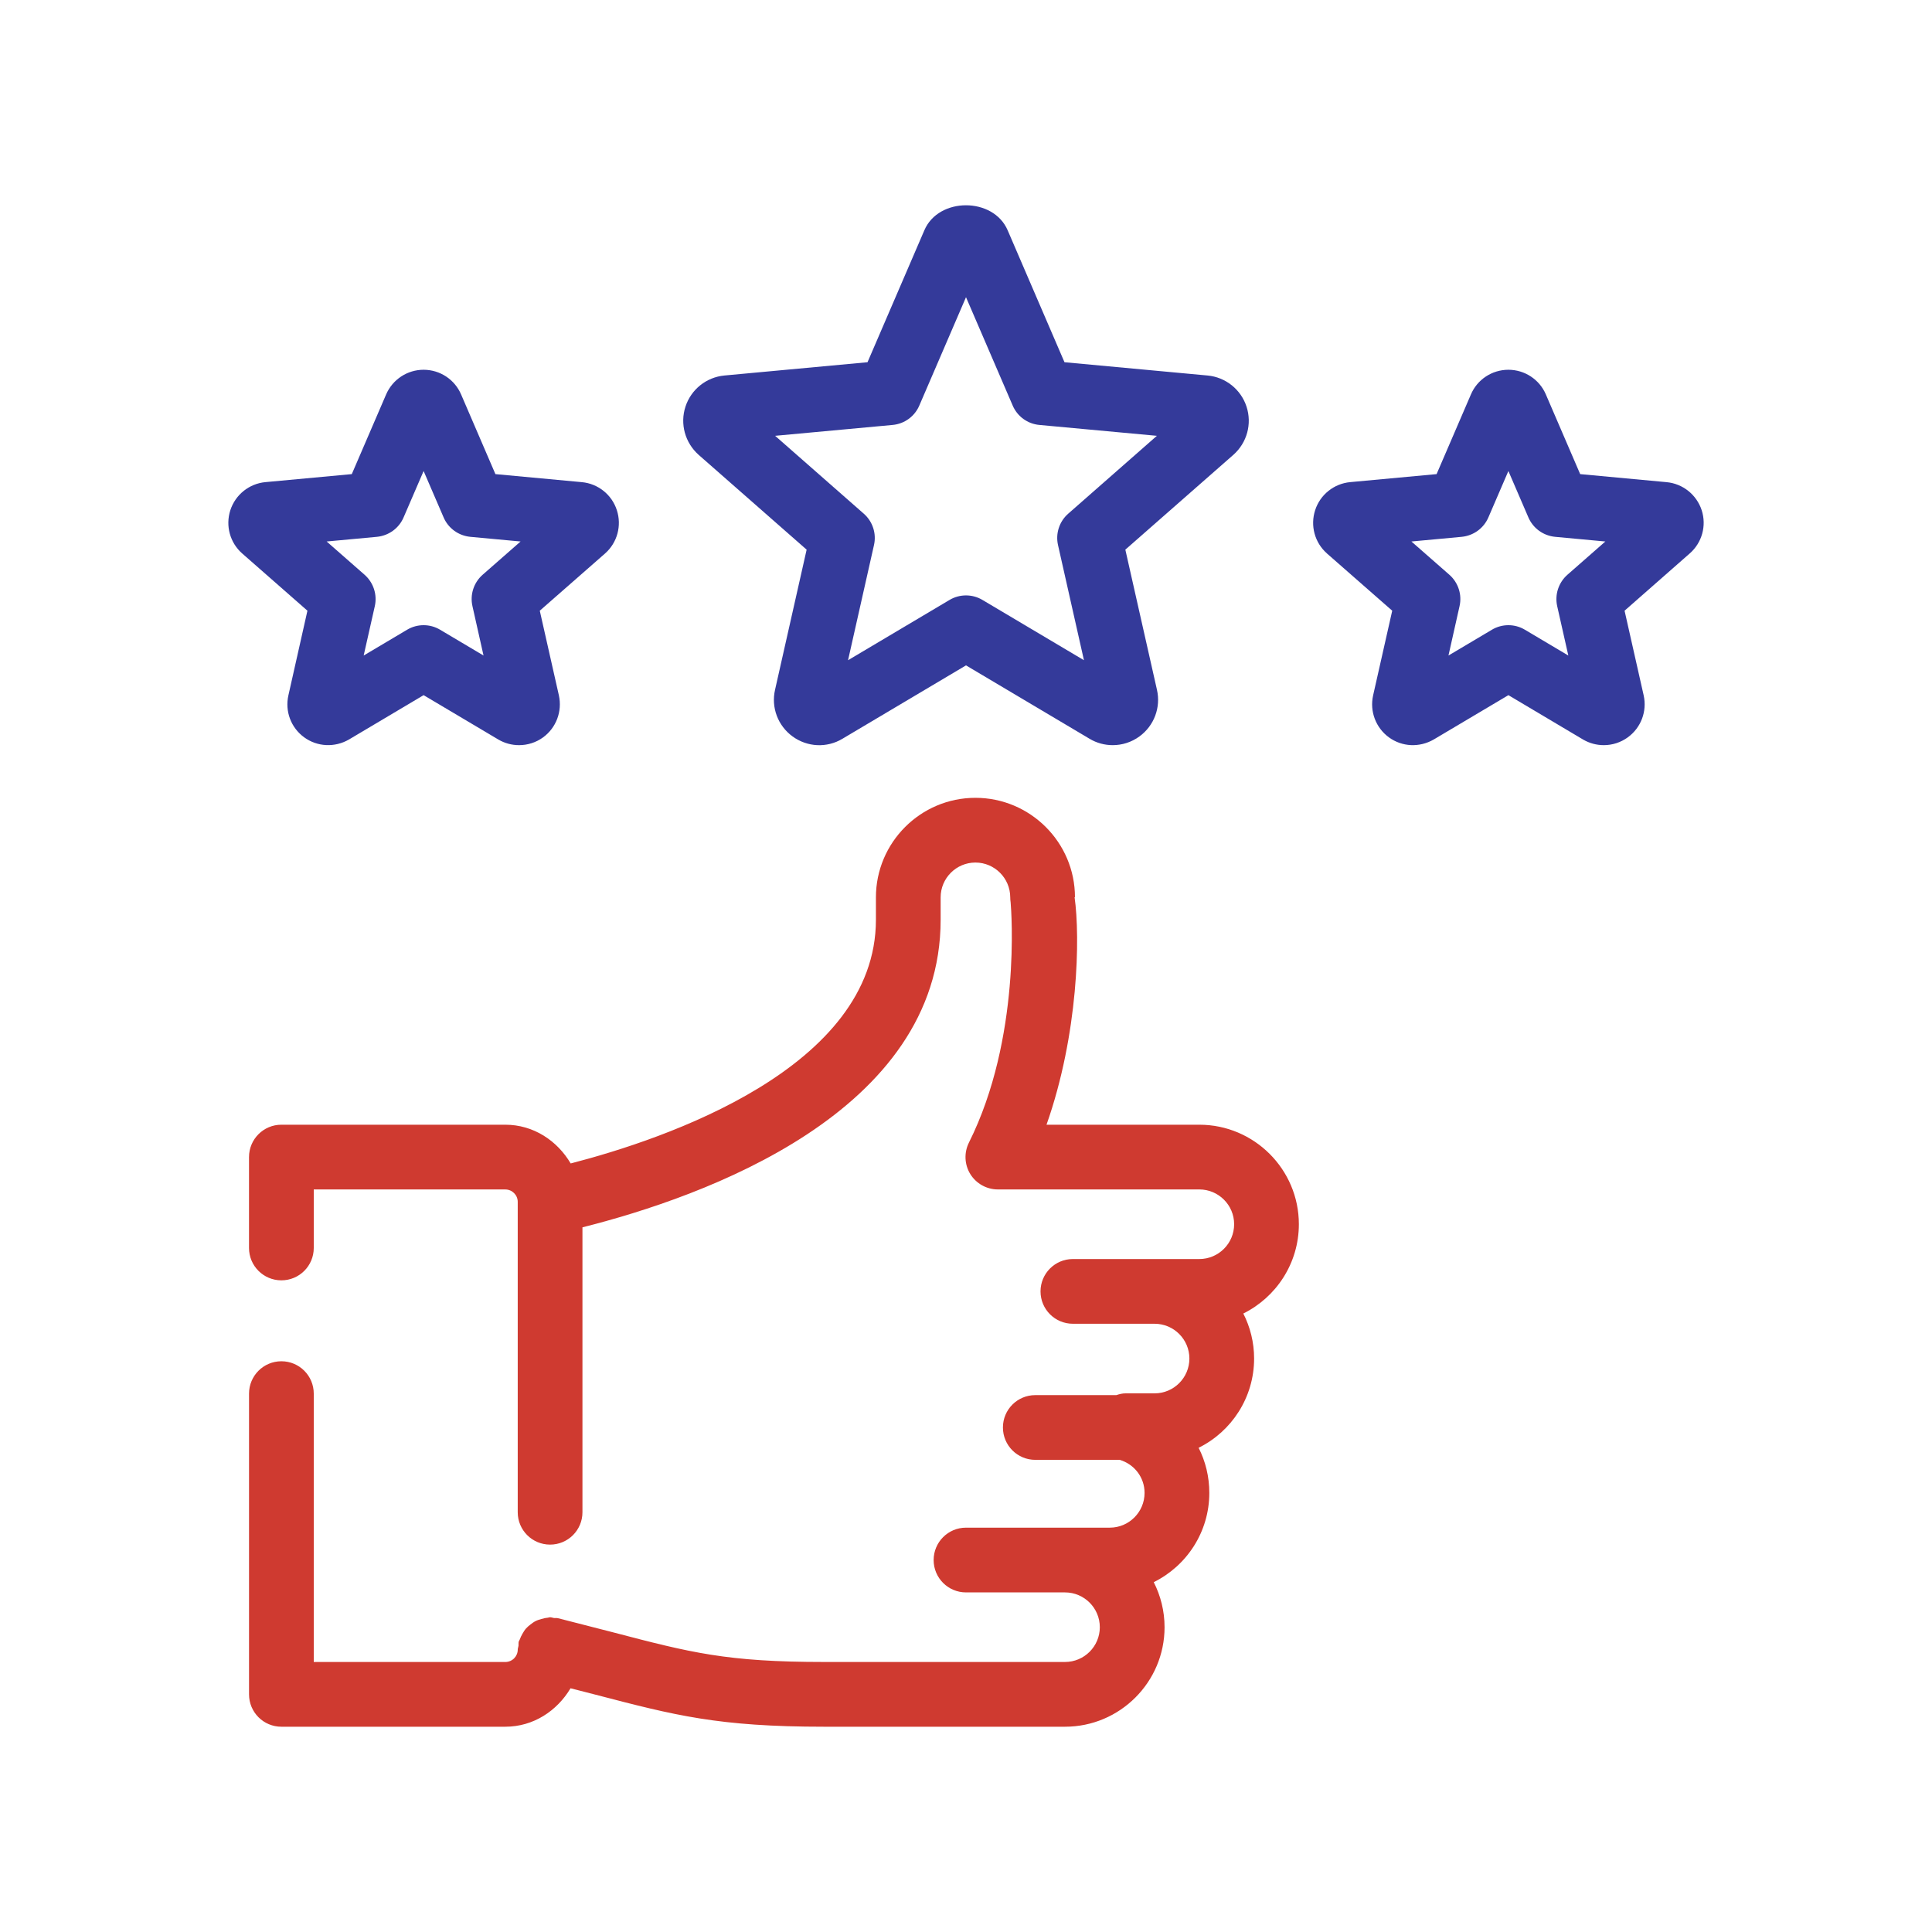
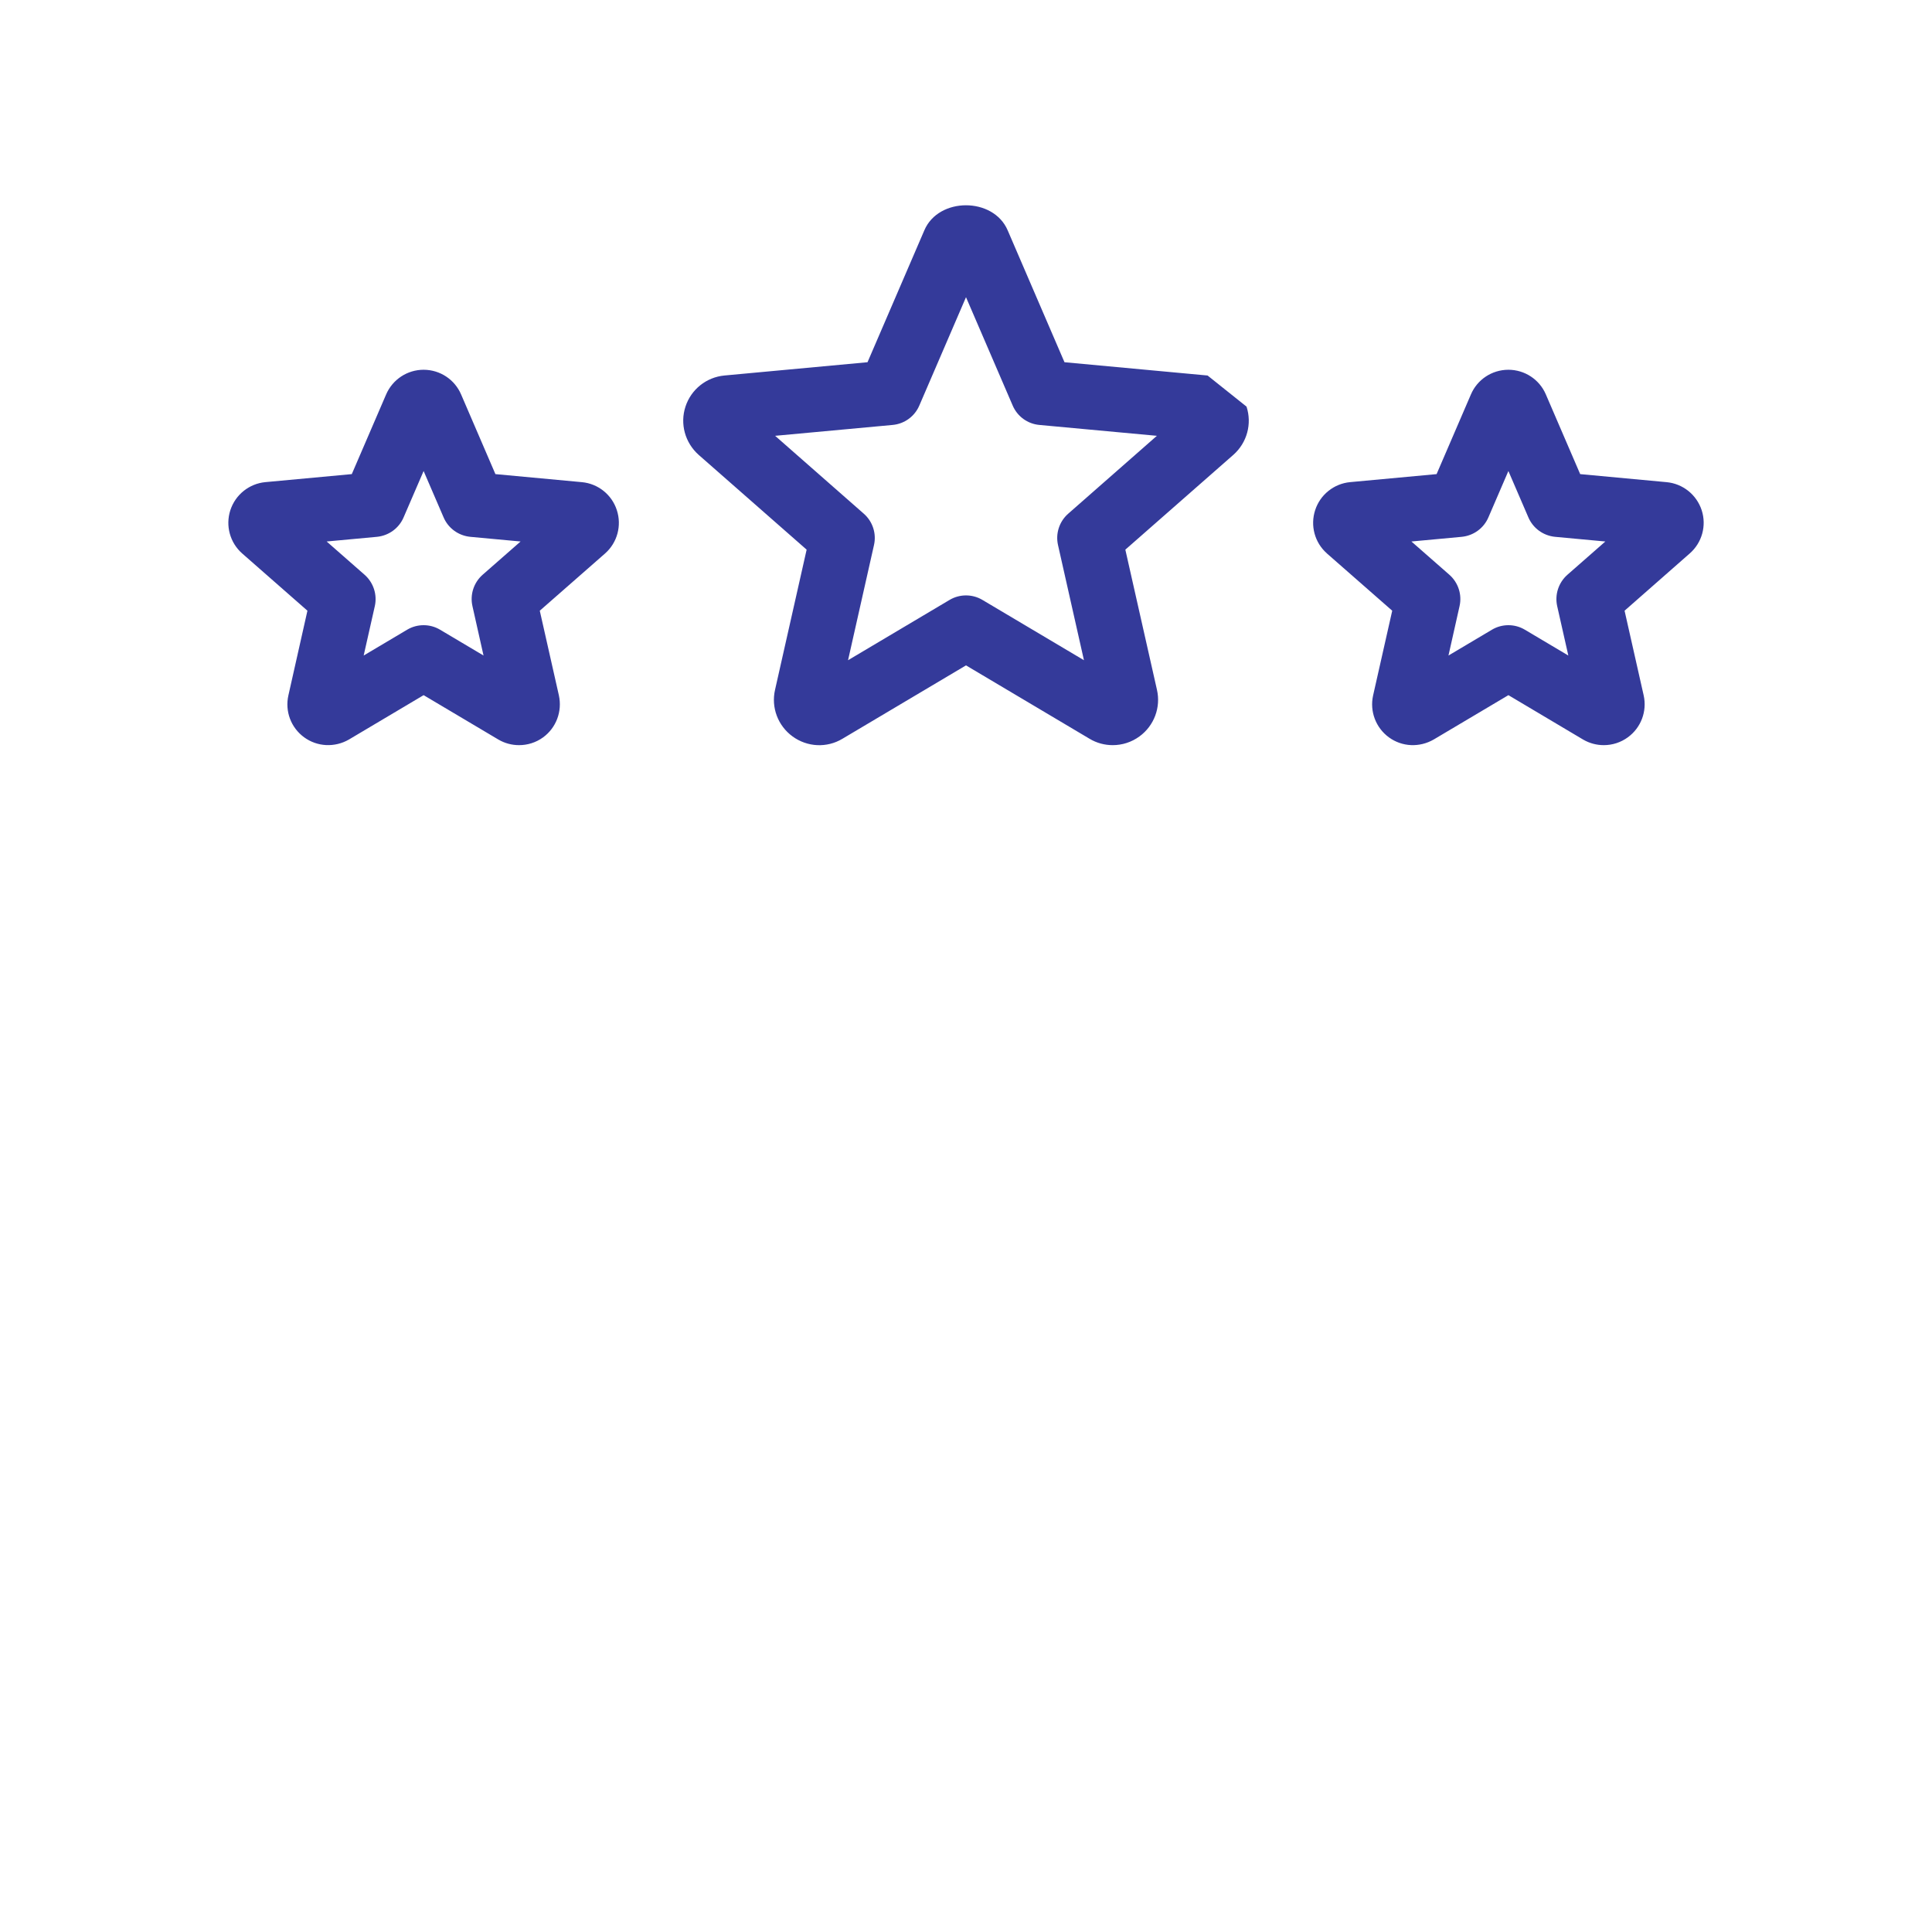
<svg xmlns="http://www.w3.org/2000/svg" width="80px" height="80px" viewBox="0 0 80 80" version="1.1">
  <title>CAL - Assets - Images - Positive Thumbs Up</title>
  <g id="Page-1" stroke="none" stroke-width="1" fill="none" fill-rule="evenodd">
    <g id="Artboard" transform="translate(-995, -381)" fill-rule="nonzero">
      <g id="CAL---Assets---Images---Positive-Thumbs-Up" transform="translate(995, 381)">
-         <rect id="Rectangle-Copy-49" fill-opacity="0" fill="#D8D8D8" x="0" y="0" width="80" height="80" />
        <g id="FILE_User-Experience" transform="translate(9.455, 8.5)">
-           <path d="M40.206,38.072 L33.879,38.072 C35.204,34.314 35.277,30.299 35.041,28.65 L35.057,28.65 C35.055,26.381 33.204,24.536 30.935,24.536 C28.663,24.536 26.815,26.386 26.815,28.658 L26.815,29.584 C26.815,35.729 18.063,38.672 14.176,39.676 C13.62,38.735 12.638,38.072 11.467,38.072 L2.196,38.072 C1.456,38.072 0.856,38.672 0.856,39.413 L0.856,43.176 C0.856,43.917 1.456,44.516 2.196,44.516 C2.937,44.516 3.537,43.917 3.537,43.176 L3.537,40.753 L11.467,40.753 C11.752,40.753 11.983,40.983 11.983,41.266 L11.983,54.119 C11.983,54.86 12.582,55.459 13.323,55.459 C14.064,55.459 14.663,54.86 14.663,54.119 L14.663,42.321 C19.696,41.054 29.495,37.562 29.495,29.584 L29.495,28.658 C29.495,27.862 30.142,27.216 30.935,27.216 C31.728,27.216 32.374,27.862 32.377,28.655 C32.377,28.726 32.382,28.796 32.393,28.865 C32.424,29.218 32.83,34.484 30.666,38.813 C30.459,39.229 30.48,39.721 30.723,40.116 C30.969,40.512 31.401,40.752 31.864,40.752 L40.206,40.752 C41.002,40.752 41.648,41.399 41.648,42.192 C41.648,42.988 41.002,43.634 40.206,43.634 L38.353,43.634 L34.971,43.634 C34.23,43.634 33.631,44.233 33.631,44.974 C33.631,45.715 34.23,46.314 34.971,46.314 L38.353,46.314 C39.149,46.314 39.795,46.961 39.795,47.754 C39.795,48.549 39.149,49.196 38.353,49.196 L37.149,49.196 C37.018,49.196 36.893,49.228 36.771,49.269 L33.414,49.269 C32.673,49.269 32.074,49.868 32.074,50.609 C32.074,51.35 32.673,51.949 33.414,51.949 L36.91,51.949 C37.515,52.13 37.939,52.673 37.939,53.318 C37.939,54.111 37.293,54.757 36.5,54.757 L34.644,54.757 L30.545,54.757 C29.804,54.757 29.205,55.357 29.205,56.098 C29.205,56.838 29.804,57.438 30.545,57.438 L34.644,57.438 C35.439,57.438 36.086,58.084 36.086,58.88 C36.086,59.673 35.439,60.319 34.644,60.319 L24.674,60.319 C20.628,60.319 19.144,59.932 15.891,59.081 L13.648,58.506 C13.593,58.493 13.54,58.505 13.486,58.499 C13.43,58.492 13.381,58.467 13.323,58.467 C13.285,58.467 13.253,58.485 13.215,58.488 C13.126,58.495 13.044,58.516 12.96,58.54 C12.876,58.564 12.796,58.587 12.72,58.627 C12.642,58.666 12.575,58.717 12.506,58.771 C12.441,58.822 12.38,58.871 12.325,58.934 C12.268,58.999 12.224,59.072 12.18,59.149 C12.136,59.226 12.097,59.301 12.068,59.386 C12.057,59.42 12.032,59.446 12.023,59.482 C12.009,59.538 12.022,59.592 12.015,59.648 C12.009,59.703 11.984,59.75 11.984,59.807 C11.984,60.089 11.753,60.32 11.468,60.32 L3.537,60.32 L3.537,49.207 C3.537,48.466 2.938,47.867 2.197,47.867 C1.456,47.867 0.857,48.466 0.857,49.207 L0.857,61.66 C0.857,62.401 1.456,63 2.197,63 L11.468,63 C12.634,63 13.612,62.342 14.17,61.408 L15.216,61.676 C18.485,62.529 20.286,63 24.675,63 L34.644,63 C36.916,63 38.767,61.152 38.767,58.88 C38.767,58.21 38.604,57.574 38.319,57.014 C39.68,56.341 40.62,54.939 40.62,53.318 C40.62,52.648 40.463,52.012 40.177,51.45 C41.538,50.777 42.475,49.371 42.475,47.754 C42.475,47.084 42.313,46.451 42.028,45.89 C43.389,45.215 44.328,43.812 44.328,42.192 C44.328,39.92 42.477,38.072 40.206,38.072 Z" id="Path" fill="#CF3A30" />
-           <path d="M42.161,8.337 C41.928,7.625 41.297,7.12 40.551,7.049 C40.551,7.049 40.551,7.049 40.548,7.049 L34.623,6.499 L32.272,1.04 C31.681,-0.347 29.406,-0.345 28.82,1.037 L26.467,6.499 L20.539,7.049 C19.793,7.12 19.162,7.625 18.929,8.337 C18.696,9.049 18.908,9.829 19.474,10.334 L23.946,14.26 L22.638,20.063 C22.47,20.793 22.756,21.552 23.363,21.994 C23.973,22.439 24.782,22.479 25.428,22.091 L30.545,19.052 L35.662,22.091 C35.958,22.269 36.29,22.355 36.62,22.355 C37.01,22.355 37.397,22.235 37.727,21.994 C38.334,21.552 38.619,20.793 38.452,20.062 L37.143,14.26 L41.621,10.329 C42.182,9.829 42.394,9.049 42.161,8.337 Z M34.777,12.771 C34.408,13.095 34.246,13.595 34.356,14.074 L35.429,18.838 L31.228,16.343 C30.809,16.092 30.281,16.092 29.862,16.343 L25.661,18.838 L26.734,14.074 C26.844,13.595 26.682,13.095 26.313,12.771 L22.641,9.546 L27.506,9.096 C27.996,9.051 28.42,8.743 28.613,8.29 L30.545,3.806 L32.477,8.29 C32.67,8.743 33.094,9.052 33.584,9.096 L38.449,9.546 L34.777,12.771 Z M2.487,20.293 C2.338,20.95 2.592,21.63 3.136,22.028 C3.678,22.426 4.405,22.463 4.997,22.12 L8.086,20.285 L11.185,22.125 C11.449,22.279 11.742,22.355 12.038,22.355 C12.389,22.355 12.737,22.248 13.033,22.033 C13.574,21.638 13.833,20.96 13.687,20.293 L12.896,16.788 L15.603,14.415 C16.108,13.967 16.296,13.263 16.087,12.624 C15.88,11.983 15.31,11.527 14.64,11.465 C14.64,11.465 14.64,11.465 14.637,11.465 L11.059,11.132 L9.64,7.837 C9.376,7.217 8.769,6.814 8.093,6.811 C8.091,6.811 8.088,6.811 8.086,6.811 C7.413,6.811 6.803,7.209 6.533,7.834 L5.112,11.132 L1.534,11.464 C0.861,11.527 0.291,11.985 0.082,12.629 C-0.125,13.271 0.068,13.975 0.576,14.42 L3.275,16.788 L2.487,20.293 Z M6.151,13.729 C6.641,13.681 7.065,13.375 7.258,12.922 L8.086,11.004 L8.913,12.922 C9.106,13.375 9.53,13.681 10.02,13.729 L12.101,13.922 L10.53,15.299 C10.161,15.624 9.999,16.124 10.109,16.603 L10.567,18.644 L8.769,17.576 C8.35,17.325 7.821,17.325 7.402,17.576 L5.604,18.644 L6.065,16.6 C6.172,16.124 6.01,15.624 5.641,15.299 L4.071,13.922 L6.151,13.729 Z M59.553,11.465 L55.977,11.132 L54.554,7.829 C54.287,7.209 53.677,6.811 53.004,6.811 C53.002,6.811 52.999,6.811 52.997,6.811 C52.321,6.814 51.714,7.217 51.452,7.834 L50.031,11.132 L46.451,11.464 C45.781,11.527 45.21,11.983 45.003,12.624 C44.794,13.263 44.982,13.967 45.488,14.414 C45.49,14.417 45.493,14.417 45.493,14.42 L48.194,16.788 L47.401,20.303 C47.257,20.96 47.516,21.638 48.058,22.033 C48.605,22.431 49.327,22.46 49.914,22.12 L53.005,20.285 L56.101,22.125 C56.365,22.279 56.661,22.355 56.954,22.355 C57.308,22.355 57.658,22.245 57.954,22.028 C58.498,21.63 58.752,20.95 58.606,20.295 L57.815,16.788 L60.511,14.419 C61.022,13.974 61.216,13.27 61.009,12.629 C60.799,11.985 60.228,11.527 59.553,11.465 Z M55.449,15.299 C55.08,15.624 54.918,16.123 55.025,16.6 L55.486,18.644 L53.688,17.576 C53.269,17.325 52.74,17.325 52.321,17.576 L50.523,18.644 L50.981,16.603 C51.091,16.124 50.929,15.624 50.56,15.299 L48.989,13.922 L51.07,13.729 C51.559,13.681 51.983,13.375 52.177,12.922 L53.004,11.004 L53.831,12.922 C54.025,13.375 54.449,13.681 54.939,13.729 L57.019,13.922 L55.449,15.299 Z" id="Combined-Shape" fill="#343A9A" />
+           <path d="M42.161,8.337 C40.551,7.049 40.551,7.049 40.548,7.049 L34.623,6.499 L32.272,1.04 C31.681,-0.347 29.406,-0.345 28.82,1.037 L26.467,6.499 L20.539,7.049 C19.793,7.12 19.162,7.625 18.929,8.337 C18.696,9.049 18.908,9.829 19.474,10.334 L23.946,14.26 L22.638,20.063 C22.47,20.793 22.756,21.552 23.363,21.994 C23.973,22.439 24.782,22.479 25.428,22.091 L30.545,19.052 L35.662,22.091 C35.958,22.269 36.29,22.355 36.62,22.355 C37.01,22.355 37.397,22.235 37.727,21.994 C38.334,21.552 38.619,20.793 38.452,20.062 L37.143,14.26 L41.621,10.329 C42.182,9.829 42.394,9.049 42.161,8.337 Z M34.777,12.771 C34.408,13.095 34.246,13.595 34.356,14.074 L35.429,18.838 L31.228,16.343 C30.809,16.092 30.281,16.092 29.862,16.343 L25.661,18.838 L26.734,14.074 C26.844,13.595 26.682,13.095 26.313,12.771 L22.641,9.546 L27.506,9.096 C27.996,9.051 28.42,8.743 28.613,8.29 L30.545,3.806 L32.477,8.29 C32.67,8.743 33.094,9.052 33.584,9.096 L38.449,9.546 L34.777,12.771 Z M2.487,20.293 C2.338,20.95 2.592,21.63 3.136,22.028 C3.678,22.426 4.405,22.463 4.997,22.12 L8.086,20.285 L11.185,22.125 C11.449,22.279 11.742,22.355 12.038,22.355 C12.389,22.355 12.737,22.248 13.033,22.033 C13.574,21.638 13.833,20.96 13.687,20.293 L12.896,16.788 L15.603,14.415 C16.108,13.967 16.296,13.263 16.087,12.624 C15.88,11.983 15.31,11.527 14.64,11.465 C14.64,11.465 14.64,11.465 14.637,11.465 L11.059,11.132 L9.64,7.837 C9.376,7.217 8.769,6.814 8.093,6.811 C8.091,6.811 8.088,6.811 8.086,6.811 C7.413,6.811 6.803,7.209 6.533,7.834 L5.112,11.132 L1.534,11.464 C0.861,11.527 0.291,11.985 0.082,12.629 C-0.125,13.271 0.068,13.975 0.576,14.42 L3.275,16.788 L2.487,20.293 Z M6.151,13.729 C6.641,13.681 7.065,13.375 7.258,12.922 L8.086,11.004 L8.913,12.922 C9.106,13.375 9.53,13.681 10.02,13.729 L12.101,13.922 L10.53,15.299 C10.161,15.624 9.999,16.124 10.109,16.603 L10.567,18.644 L8.769,17.576 C8.35,17.325 7.821,17.325 7.402,17.576 L5.604,18.644 L6.065,16.6 C6.172,16.124 6.01,15.624 5.641,15.299 L4.071,13.922 L6.151,13.729 Z M59.553,11.465 L55.977,11.132 L54.554,7.829 C54.287,7.209 53.677,6.811 53.004,6.811 C53.002,6.811 52.999,6.811 52.997,6.811 C52.321,6.814 51.714,7.217 51.452,7.834 L50.031,11.132 L46.451,11.464 C45.781,11.527 45.21,11.983 45.003,12.624 C44.794,13.263 44.982,13.967 45.488,14.414 C45.49,14.417 45.493,14.417 45.493,14.42 L48.194,16.788 L47.401,20.303 C47.257,20.96 47.516,21.638 48.058,22.033 C48.605,22.431 49.327,22.46 49.914,22.12 L53.005,20.285 L56.101,22.125 C56.365,22.279 56.661,22.355 56.954,22.355 C57.308,22.355 57.658,22.245 57.954,22.028 C58.498,21.63 58.752,20.95 58.606,20.295 L57.815,16.788 L60.511,14.419 C61.022,13.974 61.216,13.27 61.009,12.629 C60.799,11.985 60.228,11.527 59.553,11.465 Z M55.449,15.299 C55.08,15.624 54.918,16.123 55.025,16.6 L55.486,18.644 L53.688,17.576 C53.269,17.325 52.74,17.325 52.321,17.576 L50.523,18.644 L50.981,16.603 C51.091,16.124 50.929,15.624 50.56,15.299 L48.989,13.922 L51.07,13.729 C51.559,13.681 51.983,13.375 52.177,12.922 L53.004,11.004 L53.831,12.922 C54.025,13.375 54.449,13.681 54.939,13.729 L57.019,13.922 L55.449,15.299 Z" id="Combined-Shape" fill="#343A9A" />
        </g>
      </g>
    </g>
  </g>
</svg>